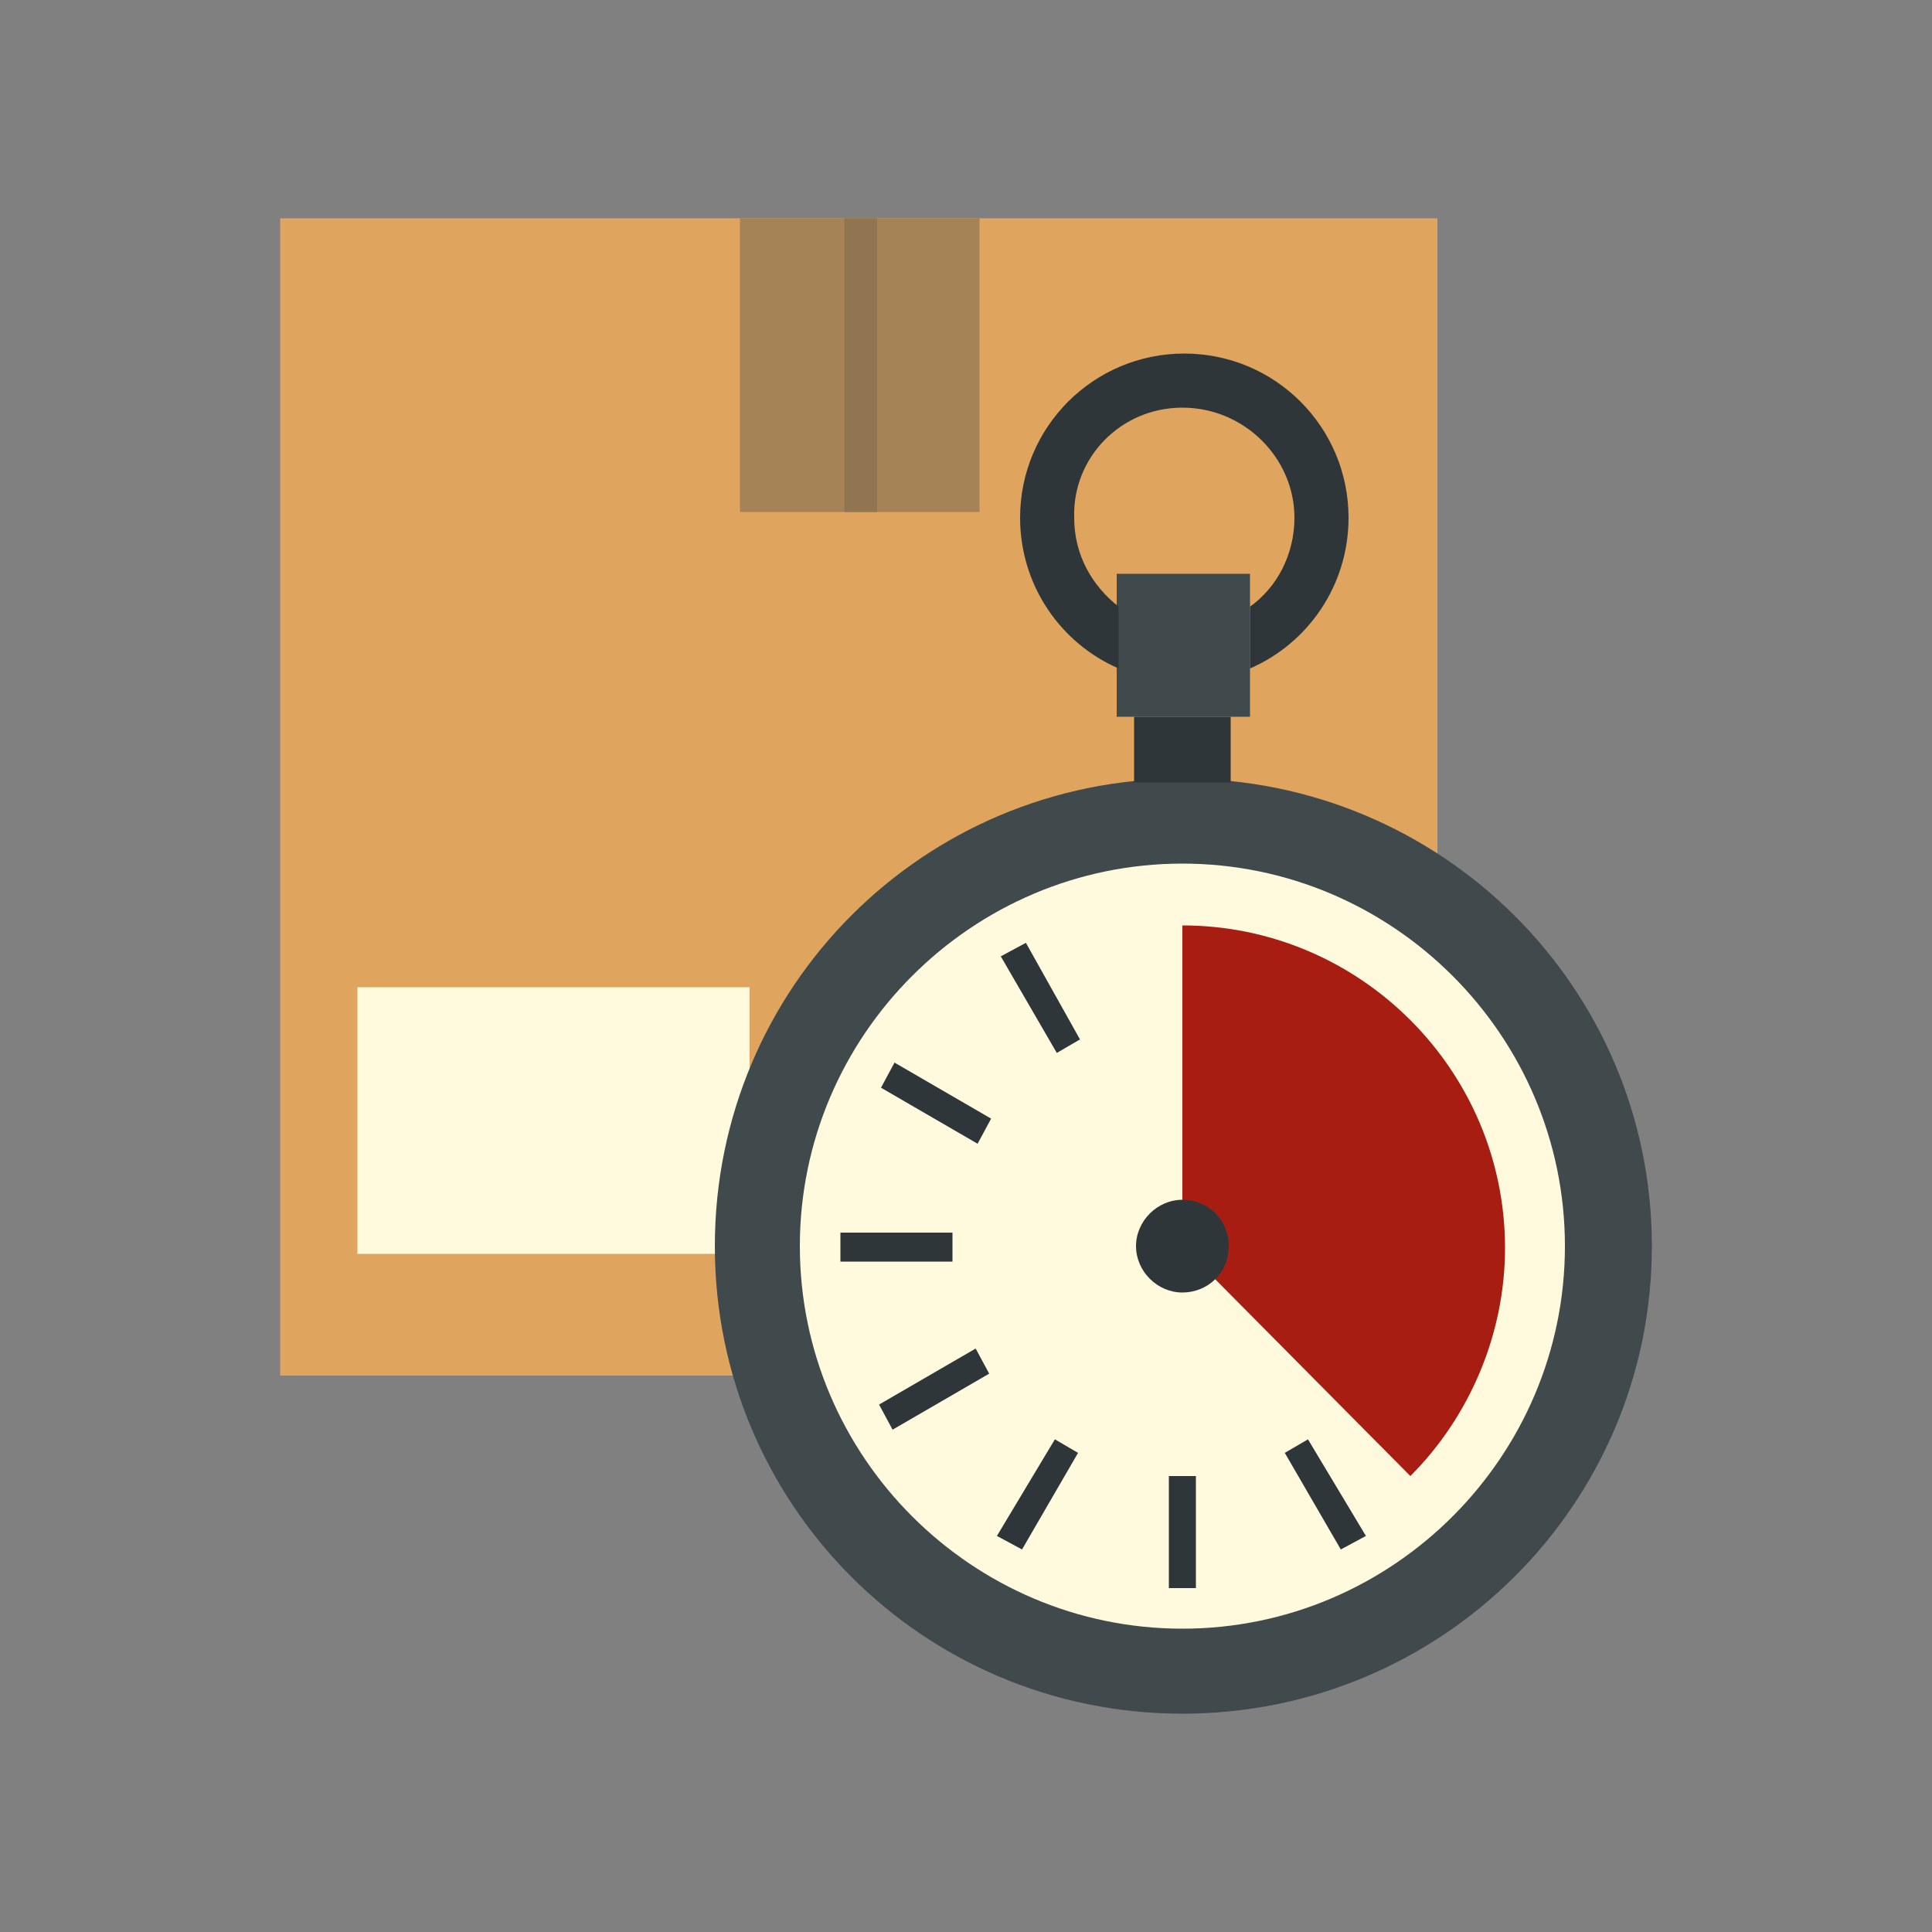
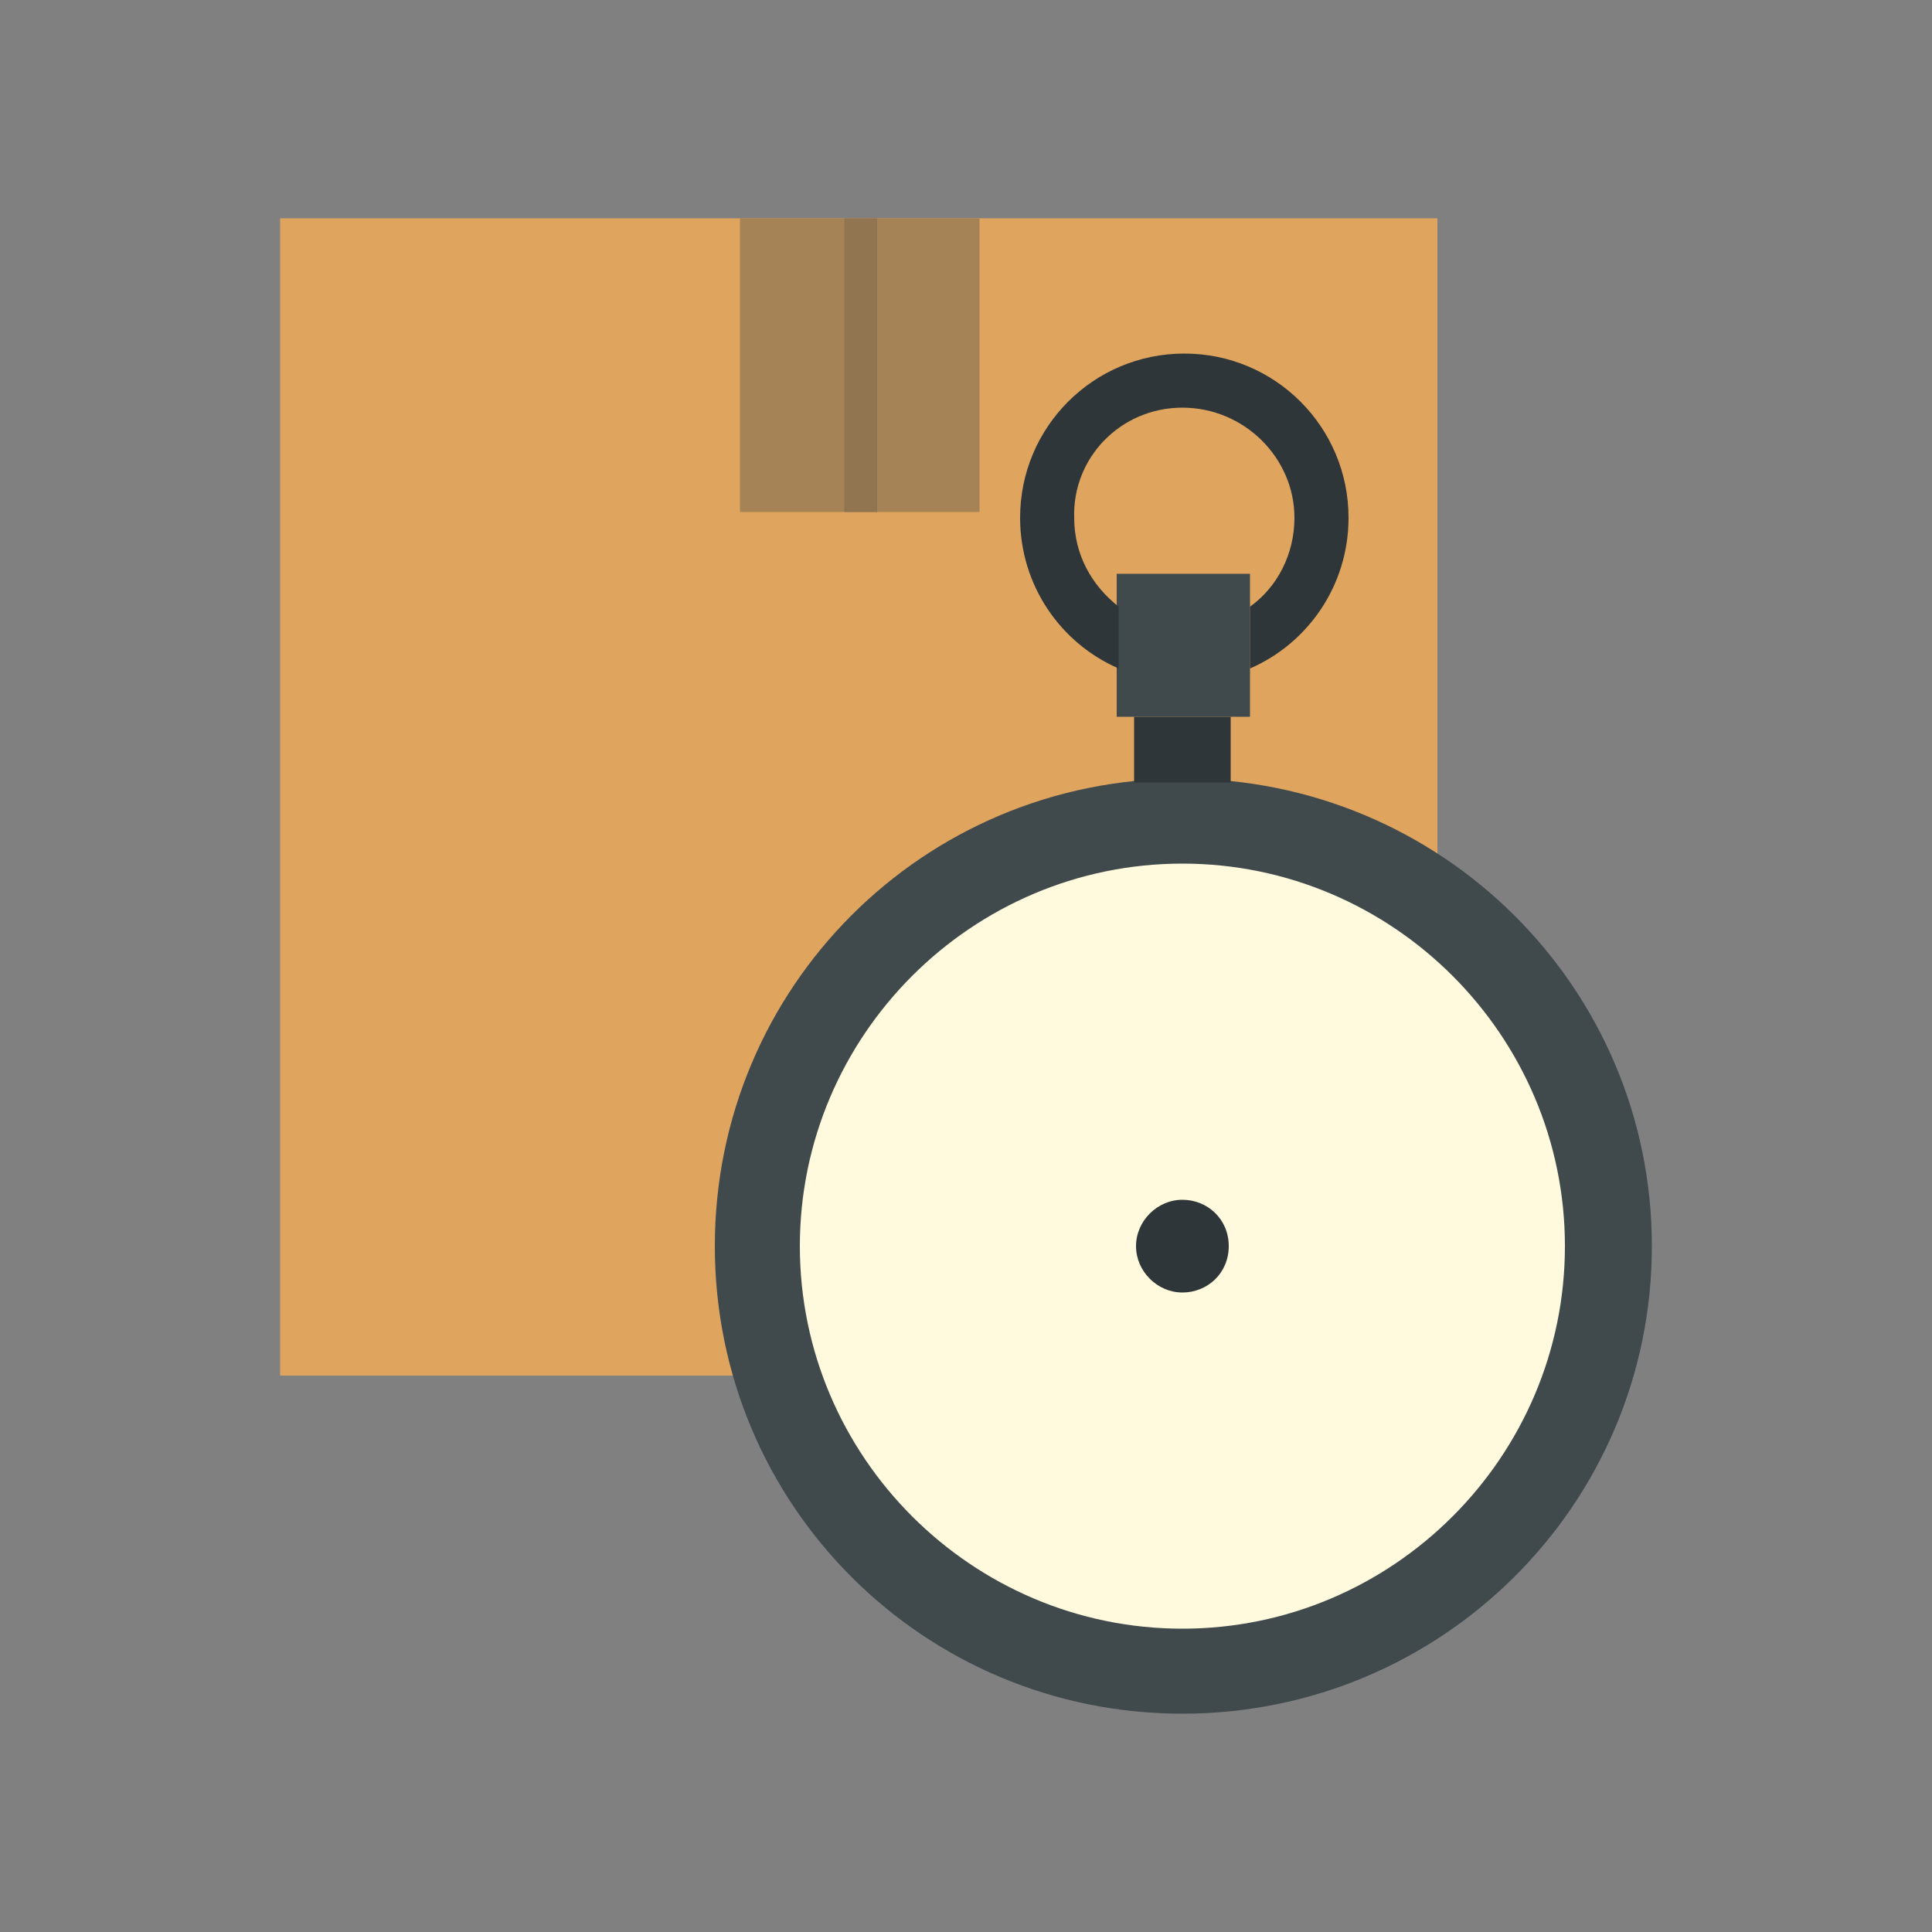
<svg xmlns="http://www.w3.org/2000/svg" version="1.1" id="Layer_1" x="0px" y="0px" viewBox="0 0 100 100" style="enable-background:new 0 0 100 100;" xml:space="preserve">
  <rect x="0" y="0" width="100" height="100" fill="#808080" stroke="none" />
  <style type="text/css">
	.st0{fill-rule:evenodd;clip-rule:evenodd;fill:#DFA45E;}
	.st1{fill-rule:evenodd;clip-rule:evenodd;fill:#A68257;}
	.st2{fill-rule:evenodd;clip-rule:evenodd;fill:#917450;}
	.st3{fill-rule:evenodd;clip-rule:evenodd;fill:#FFFADD;}
	.st4{fill-rule:evenodd;clip-rule:evenodd;fill:#4E4C42;}
	.st5{fill-rule:evenodd;clip-rule:evenodd;fill:#40494C;}
	.st6{fill-rule:evenodd;clip-rule:evenodd;fill:#2E363A;}
	.st7{fill-rule:evenodd;clip-rule:evenodd;fill:#A81D11;}
</style>
  <g>
    <rect x="14.5" y="11.3" class="st0" width="59.9" height="59.9" />
    <rect x="38.3" y="11.3" class="st1" width="12.4" height="15.2" />
    <rect x="43.7" y="11.3" class="st2" width="1.7" height="15.2" />
-     <rect x="18.5" y="51.1" class="st3" width="20.3" height="13.8" />
    <path class="st4" d="M60.8,56.5c-2.5,0-4.9,0-7.3,0c0,2.4,0,4.9,0,7.3c2.4,0,4.9,0,7.3,0C60.8,61.4,60.8,58.9,60.8,56.5L60.8,56.5z    M50.9,56.5h-7.3v7.3h7.3V56.5z M70.6,56.5h-7.3v7.3h7.3V56.5z" />
    <path class="st5" d="M61.2,40.3c13.4,0,24.3,10.8,24.3,24.2S74.6,88.7,61.2,88.7C47.8,88.7,37,77.9,37,64.5S47.8,40.3,61.2,40.3   L61.2,40.3z" />
    <path class="st3" d="M61.2,44.7c10.9,0,19.8,8.9,19.8,19.8s-8.9,19.8-19.8,19.8c-10.9,0-19.8-8.9-19.8-19.8S50.3,44.7,61.2,44.7   L61.2,44.7z" />
    <rect x="58.7" y="37.1" class="st6" width="5" height="3.4" />
    <rect x="57.8" y="29.7" class="st5" width="6.9" height="7.4" />
    <path class="st6" d="M61.2,21.1c3.2,0,5.8,2.6,5.8,5.7c0,1.9-0.9,3.6-2.3,4.6v3.2c3-1.3,5.1-4.3,5.1-7.8c0-4.7-3.8-8.5-8.5-8.5   c-4.7,0-8.5,3.8-8.5,8.5c0,3.5,2.1,6.5,5.1,7.8v-3.2c-1.4-1.1-2.3-2.7-2.3-4.6C55.5,23.7,58,21.1,61.2,21.1L61.2,21.1z" />
-     <path class="st7" d="M61.2,64.5V47.9c9.2,0,16.7,7.5,16.7,16.7c0,4.4-1.8,8.7-4.9,11.8L61.2,64.5z" />
-     <path class="st6" d="M60.5,76.4h1.4v5.8h-1.4V76.4z M49.3,63.8v1.5h-5.8v-1.5H49.3z M54.6,74.5l1.2,0.7l-2.9,5l-1.3-0.7L54.6,74.5z    M51.3,57.9l-0.7,1.3l-5-2.9l0.7-1.3L51.3,57.9z M50.5,69.8l0.7,1.3l-5,2.9l-0.7-1.3L50.5,69.8z M70.7,79.5l-1.3,0.7l-2.9-5   l1.2-0.7L70.7,79.5z M55.9,53.8l-1.2,0.7l-2.9-5l1.3-0.7L55.9,53.8z" />
    <path class="st6" d="M61.2,62.1c1.3,0,2.4,1,2.4,2.4s-1.1,2.4-2.4,2.4c-1.3,0-2.4-1.1-2.4-2.4S59.9,62.1,61.2,62.1L61.2,62.1z" />
  </g>
</svg>